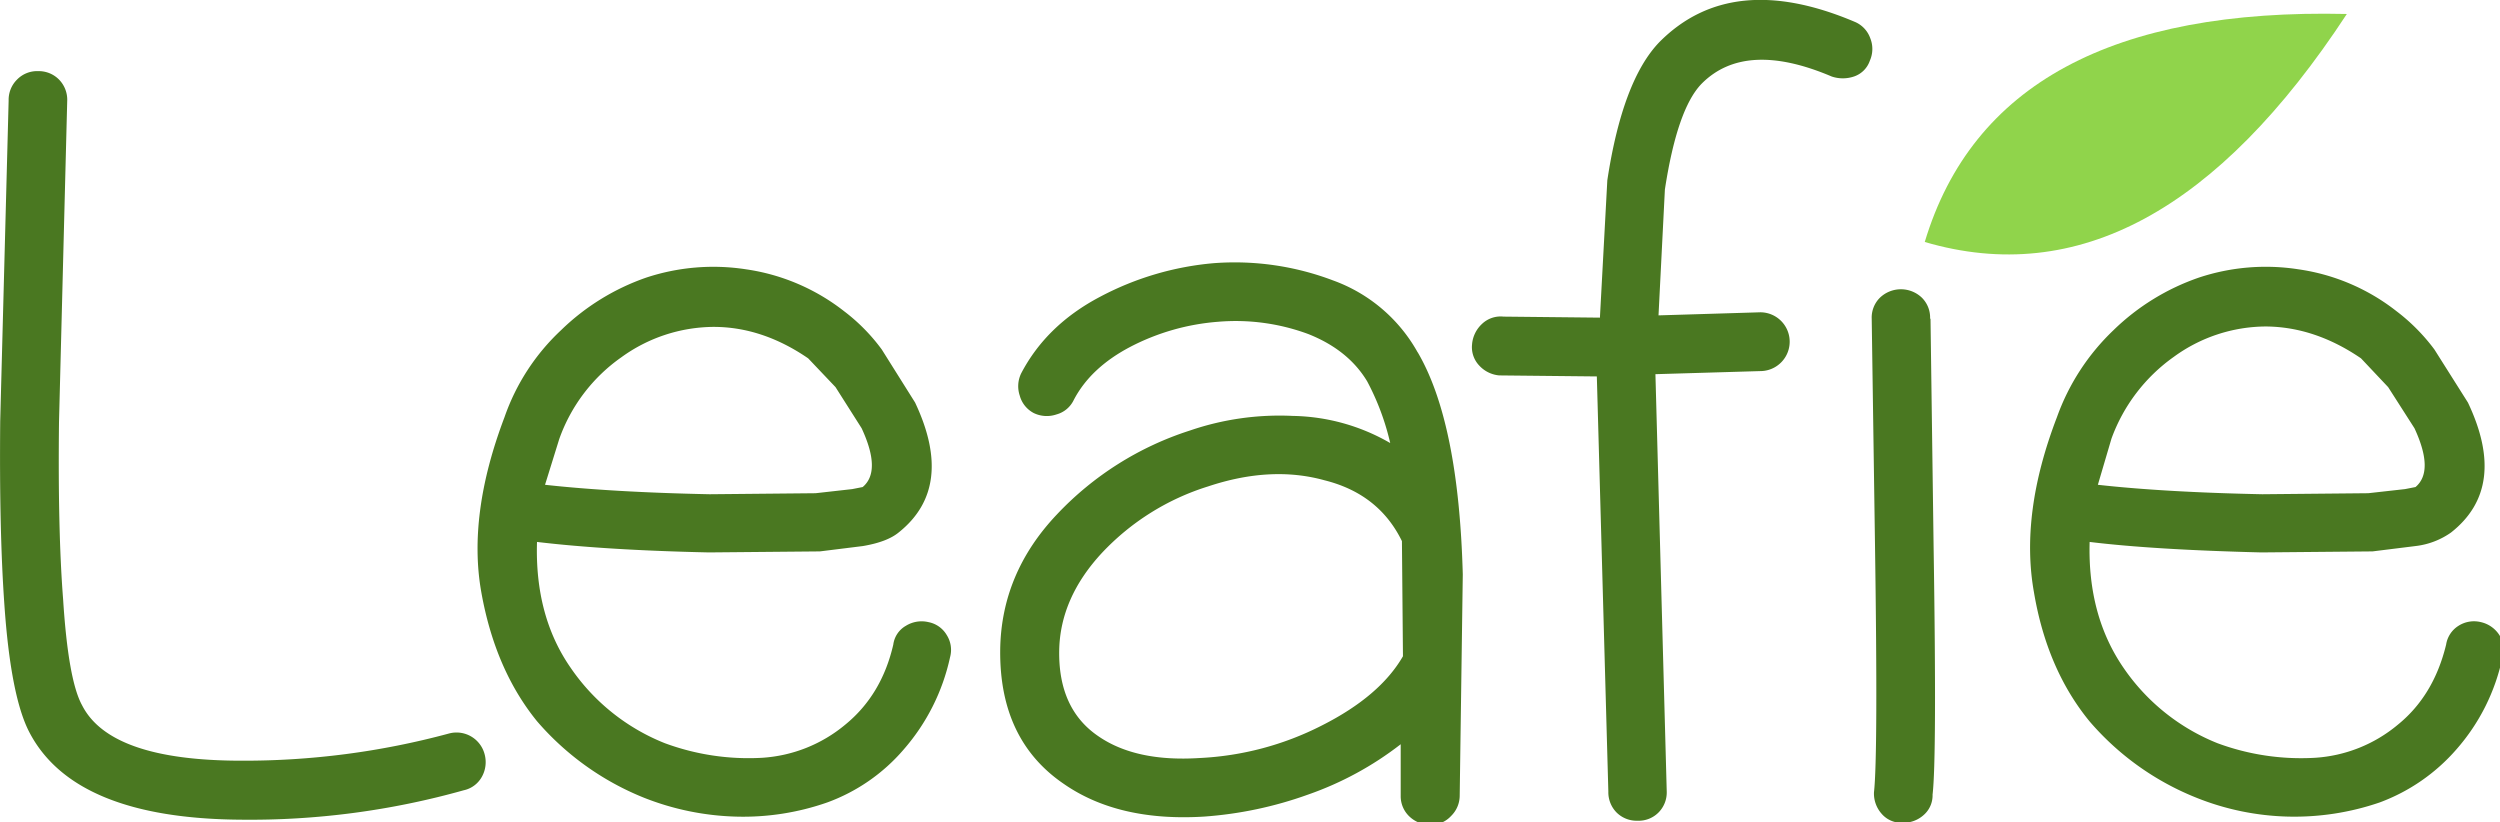
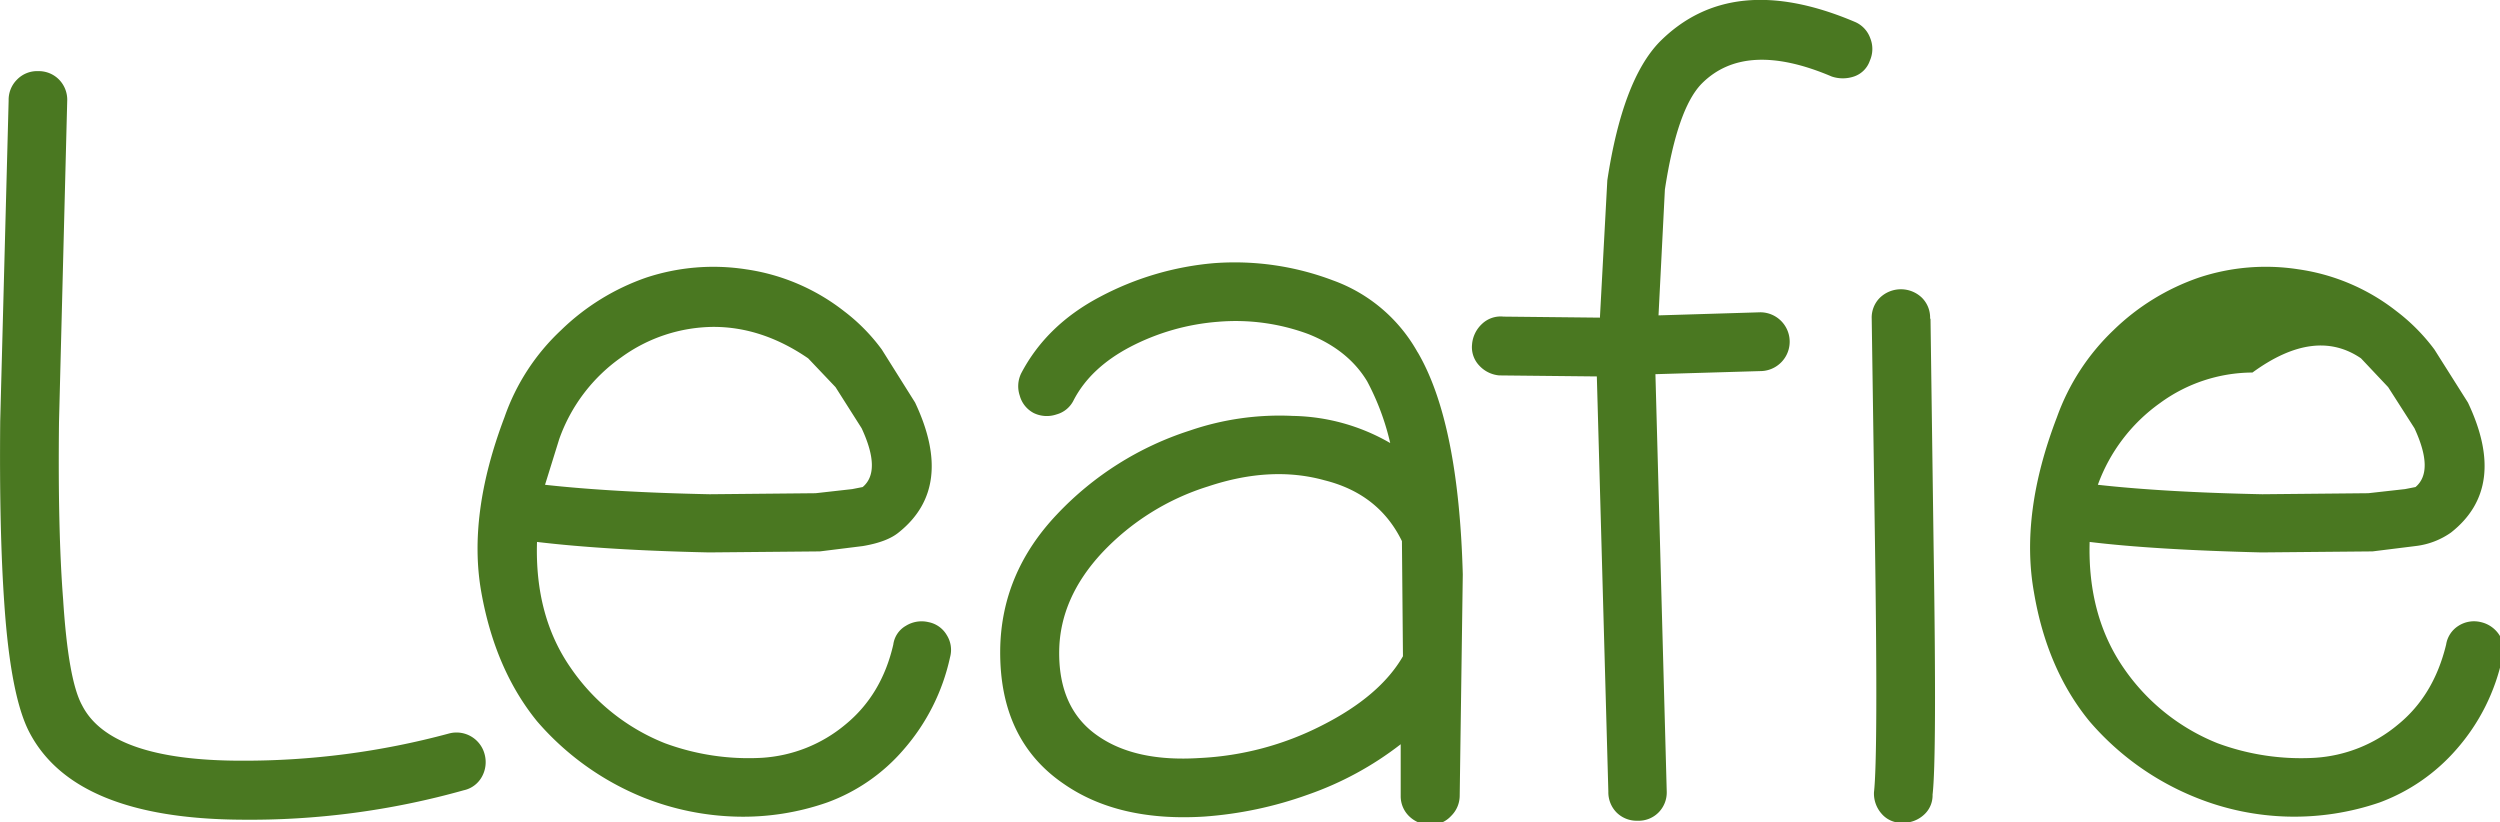
<svg xmlns="http://www.w3.org/2000/svg" id="Layer_1" data-name="Layer 1" viewBox="0 0 608 200">
  <defs>
    <style>.cls-1{fill:#4a7821;}.cls-2{fill:#90d44b;}</style>
  </defs>
  <title>Artboard 1</title>
  <g id="Layer0_0_FILL" data-name="Layer0 0 FILL">
-     <path class="cls-1" d="M16.35,24.45a7,7,0,0,0-2-5.1,6.92,6.92,0,0,0-5.1-2.05,6.8,6.8,0,0,0-5.1,2.05,6.92,6.92,0,0,0-2.05,5.1l-2.05,78q-.25,26.55,1,44.4Q2.6,169.5,7.2,178.2q11,20.9,51.5,21.15a191.84,191.84,0,0,0,54.05-7.15,6.62,6.62,0,0,0,4.45-3.3,7.31,7.31,0,0,0,.65-5.5,7.06,7.06,0,0,0-8.7-5,190.87,190.87,0,0,1-50.45,6.6q-31.91,0-38.75-13.5-3.35-6.11-4.6-25.75-1.3-16.55-1-43.1l2-78.25M214.45,85a45.36,45.36,0,0,0-9.15-9.3,50.31,50.31,0,0,0-23.85-10.2,52.06,52.06,0,0,0-24.25,2A56,56,0,0,0,136.45,80.3a52.55,52.55,0,0,0-13.75,21.15q-9,23.7-5.65,42.55t13.55,31.4a67.52,67.52,0,0,0,26,18.6,65.5,65.5,0,0,0,22.4,4.6,61.89,61.89,0,0,0,22.2-3.45,44.66,44.66,0,0,0,18.6-12.9,50.29,50.29,0,0,0,11.25-22.4,6.73,6.73,0,0,0-.8-5.4,6.6,6.6,0,0,0-4.45-3.15,7.25,7.25,0,0,0-5.5.9,6.16,6.16,0,0,0-3.05,4.55q-2.81,12.25-11.7,19.5a35,35,0,0,1-20.3,8.05,58.74,58.74,0,0,1-23.55-3.55,50.22,50.22,0,0,1-22.85-18.25q-8.81-12.6-8.25-30.7,16.8,2,41.8,2.55l27-.25,10.45-1.3q5.9-1,8.7-3.3,13.75-10.95,4-31.6L214.45,85m-40.9-5.5q11.85,0,23,7.65l6.65,7,6.35,10q4.85,10.45.25,14.3l-2.55.5-8.9,1-25.75.25q-23.7-.49-40.05-2.3L136,106.8A41,41,0,0,1,151.1,86.9a38.59,38.59,0,0,1,22.45-7.4m171.2,6.15A38.51,38.51,0,0,0,324.2,68.2,67.39,67.39,0,0,0,295.25,64a72.19,72.19,0,0,0-27.75,8.2q-13,6.85-19.15,18.6A7.16,7.16,0,0,0,248,96.2a6.77,6.77,0,0,0,3.4,4.25,7.28,7.28,0,0,0,5.5.35,6.55,6.55,0,0,0,4.2-3.45q4.09-7.91,13.8-13a55.39,55.39,0,0,1,21.4-6.1,50.79,50.79,0,0,1,21.9,3q9.71,3.86,14.3,11.5a61,61,0,0,1,5.6,15,48.85,48.85,0,0,0-23.7-6.6,67.24,67.24,0,0,0-25,3.55,76.55,76.55,0,0,0-32.35,20.4q-13.55,14.29-13.8,32.9Q243,180,258.8,190.7q13.24,9.15,33.95,7.9a94.24,94.24,0,0,0,25.35-5.35A79.26,79.26,0,0,0,340.65,181v12.5a6.78,6.78,0,0,0,2.15,5.1,7.38,7.38,0,0,0,5.1,2,6.66,6.66,0,0,0,5-2.15A6.94,6.94,0,0,0,355,193.5l.75-53.8q-1-37-10.95-54m-3.85,45.9.25,28q-5.59,9.7-19.75,16.85a72.89,72.89,0,0,1-29.7,7.9q-15.56,1-24.7-5.35-9.71-6.64-9.45-20.9.26-12.75,10.45-23.7a59.79,59.79,0,0,1,25.75-16.1q15.3-5.1,28.3-1.5,13.24,3.3,18.85,14.8M469.4,77.5a6.8,6.8,0,0,0-2-5.1,7.37,7.37,0,0,0-10.2,0,6.8,6.8,0,0,0-2,5.1l.8,55.05q.75,51.26-.25,60.15a7.41,7.41,0,0,0,1.9,5.25,6.31,6.31,0,0,0,4.95,2.15,7.41,7.41,0,0,0,5.25-1.9,6.31,6.31,0,0,0,2.15-4.95q1.05-8.7.25-60.45l-.75-55.3M454.85,9.3a6.76,6.76,0,0,0-3.8-4Q421.1-7.4,403.6,10.2q-9,9.3-12.7,33.65l-1.8,33.4L365.65,77a6.57,6.57,0,0,0-5.25,1.8,7.61,7.61,0,0,0-2.4,5,6.47,6.47,0,0,0,1.75,5.1,7.48,7.48,0,0,0,4.85,2.4l23.75.25,2.8,100.95a7,7,0,0,0,2,5.1,6.92,6.92,0,0,0,5.1,2,6.8,6.8,0,0,0,5.1-2,6.92,6.92,0,0,0,2-5.1L402.6,91l25.5-.75a7.15,7.15,0,1,0,0-14.3l-24.75.75,1.55-30.6q3-19.6,8.9-25.7,10.6-10.75,31.65-1.8a8.47,8.47,0,0,0,5.45,0,6.14,6.14,0,0,0,3.85-3.85,7,7,0,0,0,.1-5.45M592.05,85a46.55,46.55,0,0,0-9.2-9.3A50.06,50.06,0,0,0,559,65.5a51.65,51.65,0,0,0-24.2,2A55.8,55.8,0,0,0,514,80.3a54.61,54.61,0,0,0-13.75,21.15q-9,23.44-5.6,42.55,3.15,18.75,13.5,31.4a66.93,66.93,0,0,0,26,18.6,63.9,63.9,0,0,0,44.6,1.15,45.86,45.86,0,0,0,18.65-12.9,49.11,49.11,0,0,0,11.2-22.4,6.83,6.83,0,0,0-.75-5.4,7.25,7.25,0,0,0-4.5-3.15,7,7,0,0,0-5.45.9,6.57,6.57,0,0,0-3,4.55q-3,12.41-11.75,19.5a34.79,34.79,0,0,1-20.25,8.05,58.57,58.57,0,0,1-23.6-3.55,50.3,50.3,0,0,1-22.8-18.25q-8.81-12.75-8.3-30.7,15.55,1.9,41.8,2.55l27-.25,10.45-1.3a18.66,18.66,0,0,0,8.65-3.3q13.9-10.95,4.1-31.6L592.05,85M574.2,87.15l6.6,7,6.4,10q4.84,10.45.25,14.3l-2.55.5-8.95,1-25.75.25q-23.81-.49-40-2.3l3.3-11.2a41.92,41.92,0,0,1,15.15-19.9,38.28,38.28,0,0,1,22.45-7.4Q563,79.5,574.2,87.15Z" />
-     <path class="cls-2" d="M468.1,58.85Q523.71,75.2,570.75,3.4,485.36,1.4,468.1,58.85Z" />
+     <path class="cls-1" d="M16.35,24.45a7,7,0,0,0-2-5.1,6.92,6.92,0,0,0-5.1-2.05,6.8,6.8,0,0,0-5.1,2.05,6.92,6.92,0,0,0-2.05,5.1l-2.05,78q-.25,26.55,1,44.4Q2.6,169.5,7.2,178.2q11,20.9,51.5,21.15a191.84,191.84,0,0,0,54.05-7.15,6.62,6.62,0,0,0,4.45-3.3,7.31,7.31,0,0,0,.65-5.5,7.06,7.06,0,0,0-8.7-5,190.87,190.87,0,0,1-50.45,6.6q-31.91,0-38.75-13.5-3.35-6.11-4.6-25.75-1.3-16.55-1-43.1l2-78.25M214.45,85a45.36,45.36,0,0,0-9.15-9.3,50.31,50.31,0,0,0-23.85-10.2,52.06,52.06,0,0,0-24.25,2A56,56,0,0,0,136.45,80.3a52.55,52.55,0,0,0-13.75,21.15q-9,23.7-5.65,42.55t13.55,31.4a67.52,67.52,0,0,0,26,18.6,65.5,65.5,0,0,0,22.4,4.6,61.89,61.89,0,0,0,22.2-3.45,44.66,44.66,0,0,0,18.6-12.9,50.29,50.29,0,0,0,11.25-22.4,6.73,6.73,0,0,0-.8-5.4,6.6,6.6,0,0,0-4.45-3.15,7.25,7.25,0,0,0-5.5.9,6.16,6.16,0,0,0-3.05,4.55q-2.81,12.25-11.7,19.5a35,35,0,0,1-20.3,8.05,58.74,58.74,0,0,1-23.55-3.55,50.22,50.22,0,0,1-22.85-18.25q-8.81-12.6-8.25-30.7,16.8,2,41.8,2.55l27-.25,10.45-1.3q5.9-1,8.7-3.3,13.75-10.95,4-31.6L214.45,85m-40.9-5.5q11.85,0,23,7.65l6.65,7,6.35,10q4.85,10.45.25,14.3l-2.55.5-8.9,1-25.75.25q-23.7-.49-40.05-2.3L136,106.8A41,41,0,0,1,151.1,86.9a38.59,38.59,0,0,1,22.45-7.4m171.2,6.15A38.51,38.51,0,0,0,324.2,68.2,67.39,67.39,0,0,0,295.25,64a72.19,72.19,0,0,0-27.75,8.2q-13,6.85-19.15,18.6A7.16,7.16,0,0,0,248,96.2a6.77,6.77,0,0,0,3.4,4.25,7.28,7.28,0,0,0,5.5.35,6.55,6.55,0,0,0,4.2-3.45q4.09-7.91,13.8-13a55.39,55.39,0,0,1,21.4-6.1,50.79,50.79,0,0,1,21.9,3q9.71,3.86,14.3,11.5a61,61,0,0,1,5.6,15,48.85,48.85,0,0,0-23.7-6.6,67.24,67.24,0,0,0-25,3.55,76.55,76.55,0,0,0-32.35,20.4q-13.55,14.29-13.8,32.9Q243,180,258.8,190.7q13.24,9.15,33.95,7.9a94.24,94.24,0,0,0,25.35-5.35A79.26,79.26,0,0,0,340.65,181v12.5a6.78,6.78,0,0,0,2.15,5.1,7.38,7.38,0,0,0,5.1,2,6.66,6.66,0,0,0,5-2.15A6.94,6.94,0,0,0,355,193.5l.75-53.8q-1-37-10.95-54m-3.85,45.9.25,28q-5.59,9.7-19.75,16.85a72.89,72.89,0,0,1-29.7,7.9q-15.56,1-24.7-5.35-9.71-6.64-9.45-20.9.26-12.75,10.45-23.7a59.79,59.79,0,0,1,25.75-16.1q15.3-5.1,28.3-1.5,13.24,3.3,18.85,14.8M469.4,77.5a6.8,6.8,0,0,0-2-5.1,7.37,7.37,0,0,0-10.2,0,6.8,6.8,0,0,0-2,5.1l.8,55.05q.75,51.26-.25,60.15a7.41,7.41,0,0,0,1.9,5.25,6.31,6.31,0,0,0,4.95,2.15,7.41,7.41,0,0,0,5.25-1.9,6.31,6.31,0,0,0,2.15-4.95q1.05-8.7.25-60.45l-.75-55.3M454.85,9.3a6.76,6.76,0,0,0-3.8-4Q421.1-7.4,403.6,10.2q-9,9.3-12.7,33.65l-1.8,33.4L365.65,77a6.57,6.57,0,0,0-5.25,1.8,7.61,7.61,0,0,0-2.4,5,6.47,6.47,0,0,0,1.75,5.1,7.48,7.48,0,0,0,4.85,2.4l23.75.25,2.8,100.95a7,7,0,0,0,2,5.1,6.92,6.92,0,0,0,5.1,2,6.8,6.8,0,0,0,5.1-2,6.92,6.92,0,0,0,2-5.1L402.6,91l25.5-.75a7.15,7.15,0,1,0,0-14.3l-24.75.75,1.55-30.6q3-19.6,8.9-25.7,10.6-10.75,31.65-1.8a8.47,8.47,0,0,0,5.45,0,6.14,6.14,0,0,0,3.85-3.85,7,7,0,0,0,.1-5.45M592.05,85a46.55,46.55,0,0,0-9.2-9.3A50.06,50.06,0,0,0,559,65.5a51.65,51.65,0,0,0-24.2,2A55.8,55.8,0,0,0,514,80.3a54.61,54.61,0,0,0-13.75,21.15q-9,23.44-5.6,42.55,3.15,18.75,13.5,31.4a66.93,66.93,0,0,0,26,18.6,63.9,63.9,0,0,0,44.6,1.15,45.86,45.86,0,0,0,18.65-12.9,49.11,49.11,0,0,0,11.2-22.4,6.83,6.83,0,0,0-.75-5.4,7.25,7.25,0,0,0-4.5-3.15,7,7,0,0,0-5.45.9,6.57,6.57,0,0,0-3,4.55q-3,12.41-11.75,19.5a34.79,34.79,0,0,1-20.25,8.05,58.57,58.57,0,0,1-23.6-3.55,50.3,50.3,0,0,1-22.8-18.25q-8.81-12.75-8.3-30.7,15.55,1.9,41.8,2.55l27-.25,10.45-1.3a18.66,18.66,0,0,0,8.65-3.3q13.9-10.95,4.1-31.6L592.05,85M574.2,87.15l6.6,7,6.4,10q4.84,10.45.25,14.3l-2.55.5-8.95,1-25.75.25q-23.81-.49-40-2.3a41.92,41.92,0,0,1,15.15-19.9,38.28,38.28,0,0,1,22.45-7.4Q563,79.5,574.2,87.15Z" />
  </g>
</svg>